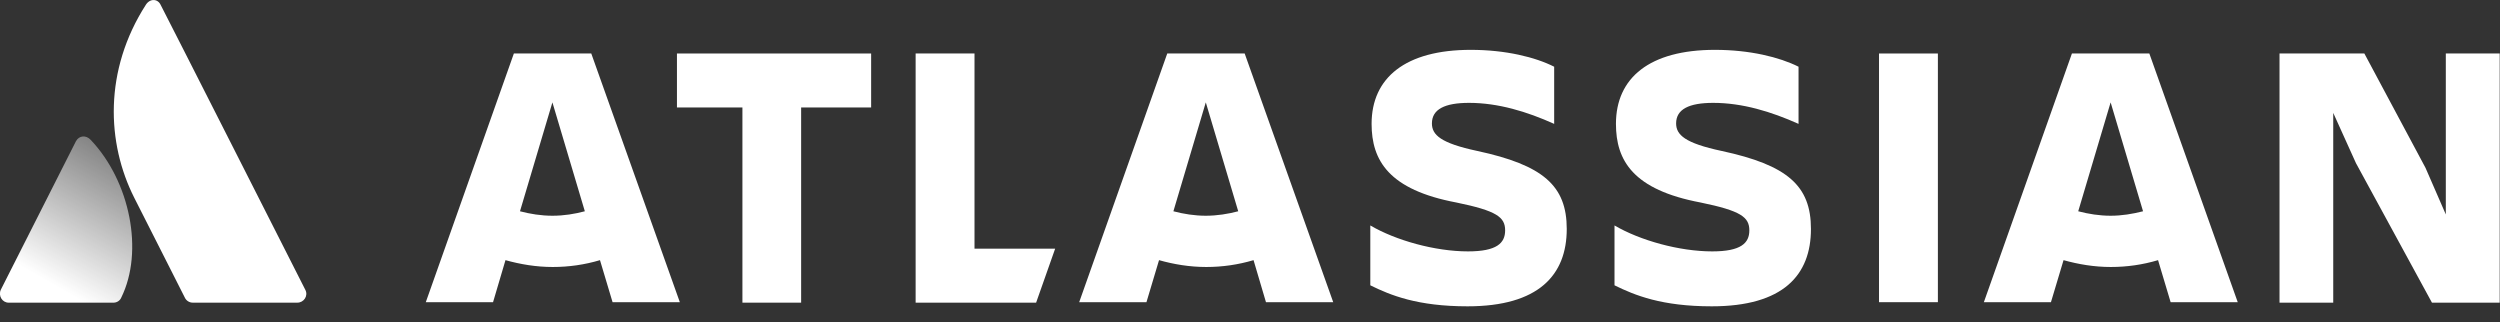
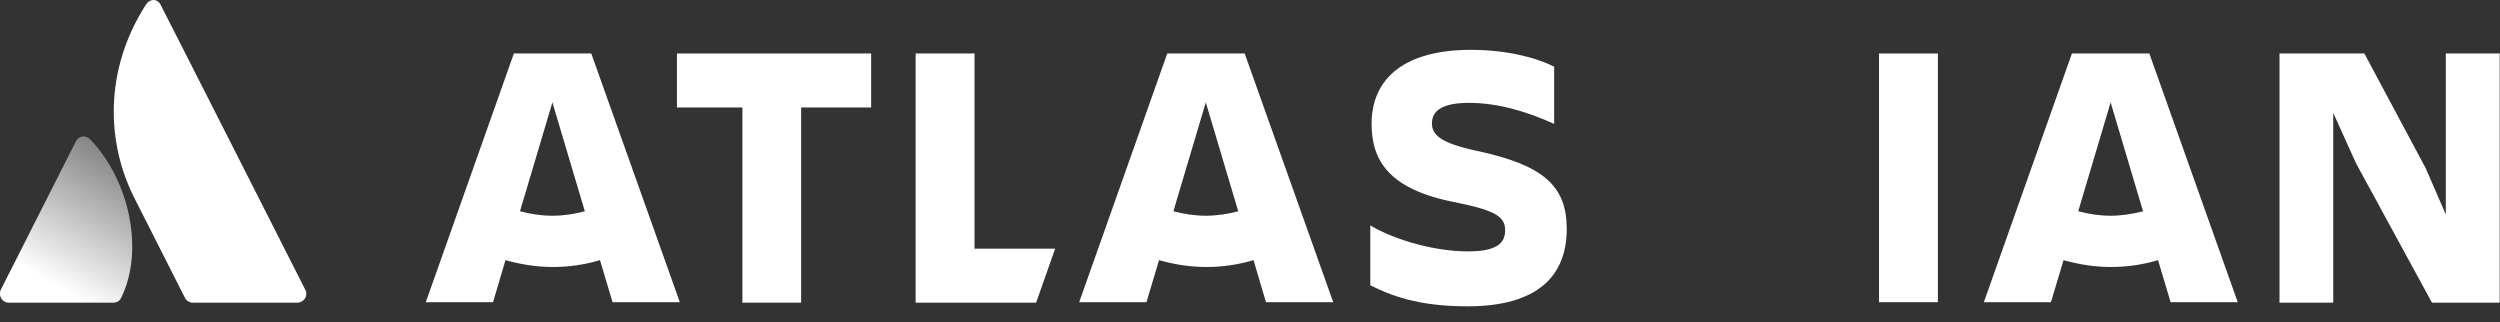
<svg xmlns="http://www.w3.org/2000/svg" width="163" height="21" viewBox="0 0 163 21" fill="none">
  <rect x="0" y="0" width="163" height="21" fill="#333333" stroke="none" />
  <g clip-path="url(#clip0_771_12334)">
    <path d="M5.92 9.125C5.615 8.793 5.163 8.824 4.952 9.208L0.052 18.893C-0.127 19.287 0.146 19.734 0.567 19.734H7.403C7.613 19.734 7.823 19.609 7.907 19.401C9.39 16.391 8.486 11.835 5.92 9.125Z" fill="url(#paint0_linear_771_12334)" />
    <path d="M9.515 0.302C6.759 4.589 6.949 9.333 8.758 12.903C10.566 16.485 11.954 19.194 12.049 19.401C12.144 19.609 12.354 19.733 12.564 19.733H19.389C19.81 19.733 20.115 19.287 19.905 18.893C19.905 18.893 10.724 0.779 10.482 0.333C10.293 -0.092 9.788 -0.113 9.515 0.302Z" fill="white" />
    <path d="M102.152 14.928C102.152 12.104 100.607 10.765 96.316 9.841C93.929 9.333 93.361 8.793 93.361 8.046C93.361 7.122 94.202 6.707 95.78 6.707C97.683 6.707 99.555 7.277 101.332 8.077V4.35C100.102 3.727 98.167 3.25 95.895 3.25C91.636 3.25 89.428 5.067 89.428 8.077C89.428 10.464 90.553 12.374 94.959 13.204C97.588 13.744 98.135 14.159 98.135 15.021C98.135 15.851 97.588 16.391 95.716 16.391C93.571 16.391 91.005 15.675 89.344 14.699V18.602C90.669 19.256 92.425 19.972 95.685 19.972C100.312 19.972 102.152 17.938 102.152 14.928Z" fill="white" />
    <path d="M148.625 3.488V19.733H152.127V7.36L153.61 10.64L158.563 19.733H162.98V3.488H159.467V13.982L158.142 10.941L154.156 3.488H148.625Z" fill="white" />
    <path d="M122.512 3.488H126.35V19.702H122.512V3.488Z" fill="white" />
-     <path d="M118.074 14.928C118.074 12.104 116.539 10.765 112.248 9.841C109.861 9.333 109.283 8.793 109.283 8.046C109.283 7.122 110.124 6.707 111.701 6.707C113.605 6.707 115.477 7.277 117.265 8.077V4.35C116.024 3.727 114.089 3.25 111.817 3.25C107.558 3.25 105.36 5.067 105.36 8.077C105.36 10.464 106.475 12.374 110.881 13.204C113.51 13.744 114.057 14.159 114.057 15.021C114.057 15.851 113.51 16.391 111.638 16.391C109.493 16.391 106.927 15.675 105.266 14.699V18.602C106.591 19.256 108.347 19.972 111.607 19.972C116.266 19.972 118.074 17.938 118.074 14.928Z" fill="white" />
    <path d="M59.699 3.488V19.733H67.555L68.796 16.214H63.538V3.488H59.699Z" fill="white" />
    <path d="M44.137 3.488V7.007H48.406V19.733H52.234V7.007H56.798V3.488H44.137Z" fill="white" />
    <path fill-rule="evenodd" clip-rule="evenodd" d="M44.325 19.702H39.939L39.119 16.962C38.124 17.259 37.096 17.408 36.038 17.408C34.955 17.408 33.924 17.232 32.957 16.962L32.147 19.702H27.762L33.504 3.488H38.551L44.325 19.702ZM38.131 13.775L36.017 6.675L33.903 13.775C34.566 13.951 35.291 14.066 36.017 14.066C36.774 14.066 37.468 13.951 38.131 13.775Z" fill="white" />
    <path fill-rule="evenodd" clip-rule="evenodd" d="M86.926 19.702H82.541L81.731 16.962C80.729 17.259 79.702 17.408 78.65 17.408C77.556 17.408 76.526 17.232 75.569 16.962L74.749 19.702H70.363L76.105 3.488H81.153L86.926 19.702ZM80.732 13.775L78.618 6.675L76.505 13.775C77.167 13.951 77.893 14.066 78.618 14.066C79.344 14.066 80.07 13.951 80.732 13.775Z" fill="white" />
    <path fill-rule="evenodd" clip-rule="evenodd" d="M145.9 19.702H141.525L140.705 16.962C139.71 17.259 138.682 17.408 137.624 17.408C136.541 17.408 135.51 17.232 134.543 16.962L133.722 19.702H129.348L135.089 3.488H140.137L145.9 19.702ZM139.727 13.775L137.613 6.675L135.5 13.775C136.162 13.951 136.888 14.066 137.613 14.066C138.339 14.066 139.033 13.951 139.727 13.775Z" fill="white" />
  </g>
  <defs>
    <linearGradient id="paint0_linear_771_12334" x1="8.601" y1="10.599" x2="3.528" y2="19.5" gradientUnits="userSpaceOnUse">
      <stop stop-color="white" stop-opacity="0.4" />
      <stop offset="0.923" stop-color="white" />
    </linearGradient>
    <clipPath id="clip0_771_12334">
      <rect width="163" height="20.034" fill="white" />
    </clipPath>
  </defs>
</svg>